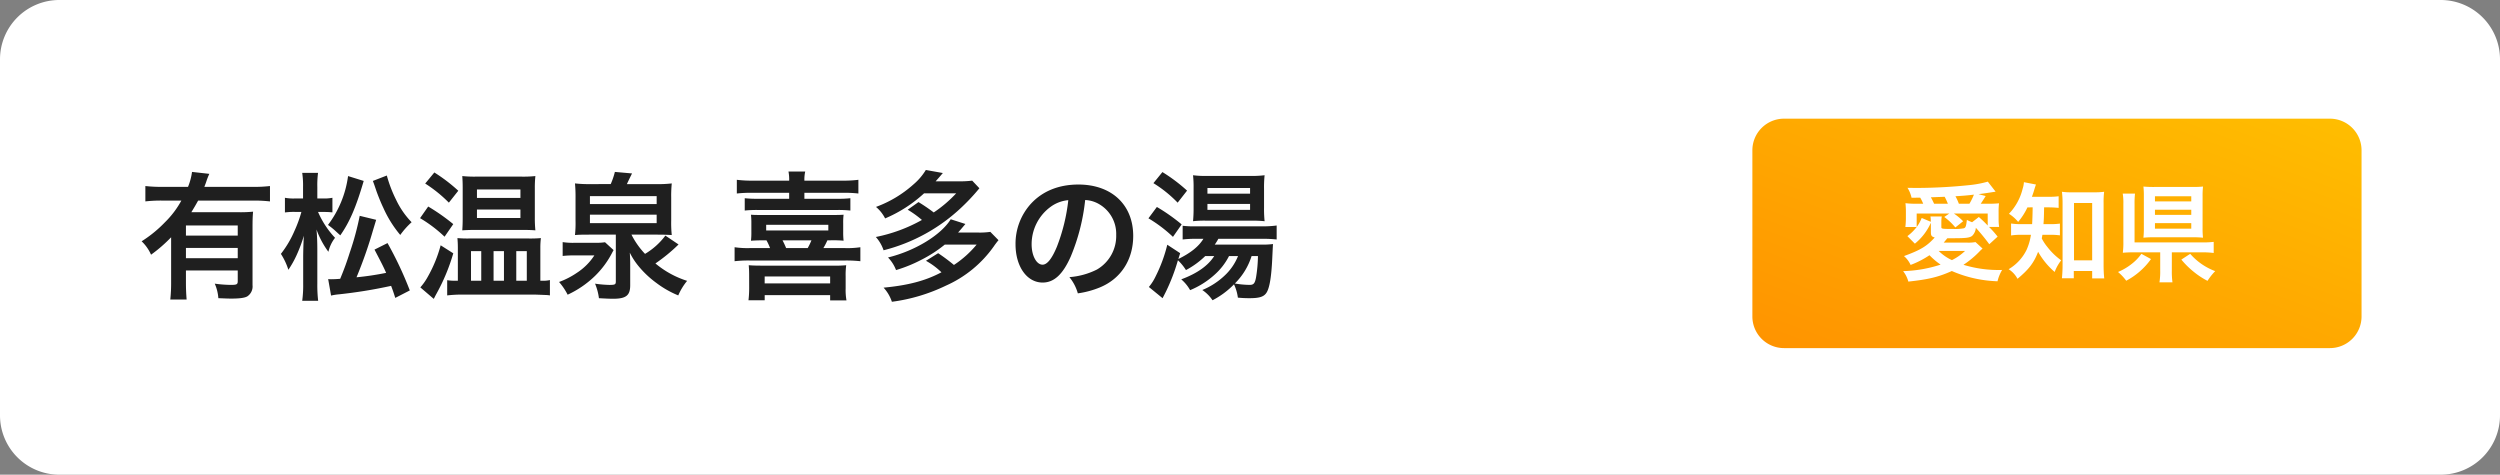
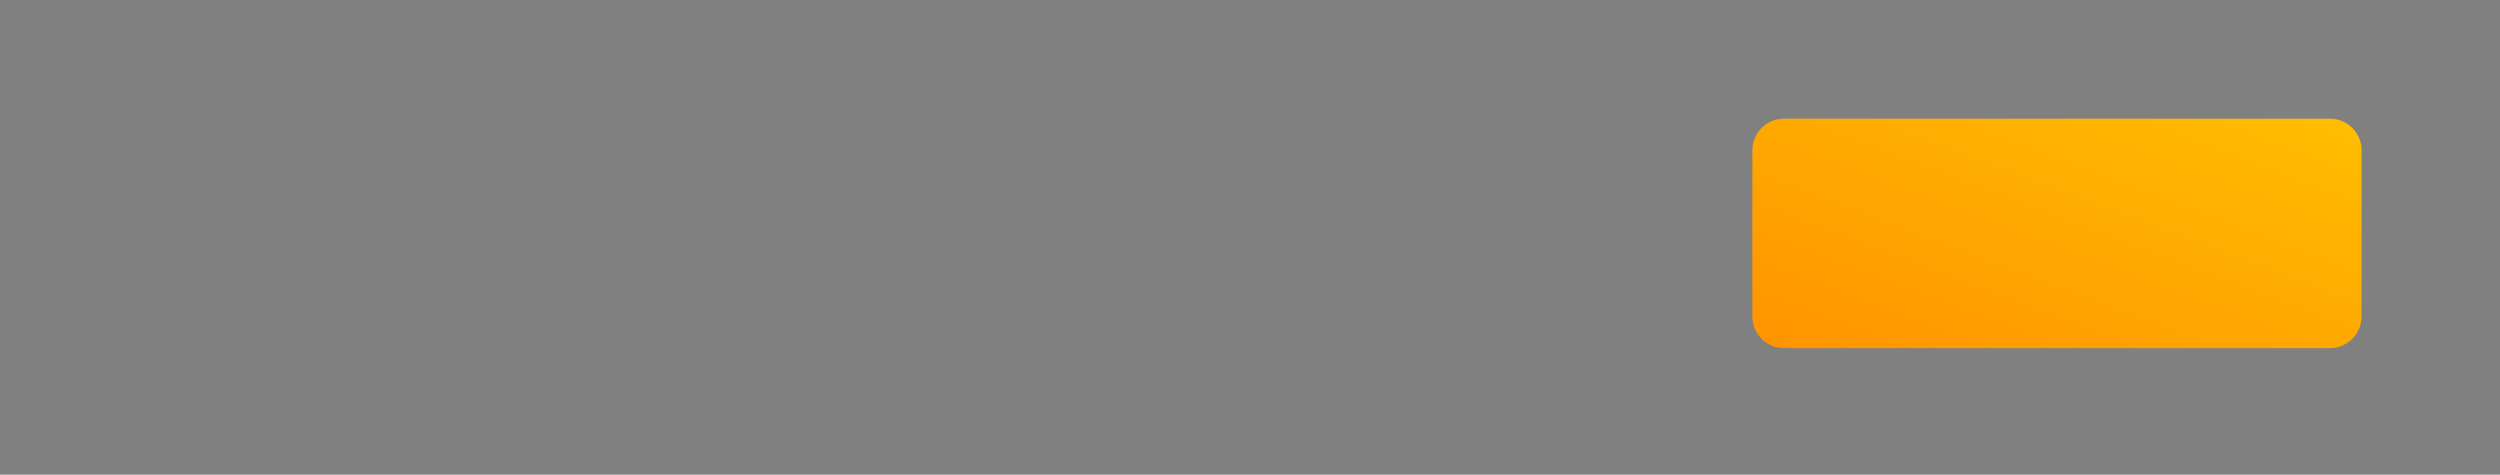
<svg xmlns="http://www.w3.org/2000/svg" width="632" height="120" viewBox="0 0 632 120">
  <rect x="0" y="0" width="632" height="120" fill="#808080" stroke="none" />
  <defs>
    <linearGradient id="linear-gradient" y1="1" x2="1" gradientUnits="objectBoundingBox">
      <stop offset="0" stop-color="#ff9300" />
      <stop offset="1" stop-color="#ffbe00" />
    </linearGradient>
  </defs>
  <g id="グループ_2729" data-name="グループ 2729" transform="translate(-1787 -10476)">
-     <path id="パス_41009" data-name="パス 41009" d="M15,0H617a15,15,0,0,1,15,15v90a15,15,0,0,1-15,15H15A15,15,0,0,1,0,105V15A15,15,0,0,1,15,0Z" transform="translate(1787 10476)" fill="#fff" />
-     <path id="パス_41023" data-name="パス 41023" d="M8.26-1.68a39.149,39.149,0,0,1-.21,4.41h4.13c-.1-1.26-.175-2.485-.175-4.375V-4.62H25.1v2.66c0,.84-.21.98-1.75.98a30.5,30.5,0,0,1-4.06-.315A11.117,11.117,0,0,1,20.2,2.38c1.75.07,2.415.105,3.22.105,2.135,0,3.43-.175,4.095-.56A3.006,3.006,0,0,0,28.84-.91V-15.5c0-1.785.035-2.905.14-3.99a32.489,32.489,0,0,1-3.64.14H13.37c.665-1.085,1.085-1.785,1.715-2.94h14.07a33.751,33.751,0,0,1,4.095.21V-25.97a32.954,32.954,0,0,1-4.095.21H16.66c.28-.735.35-.91.49-1.33a15.817,15.817,0,0,1,.77-1.96l-4.375-.49a15.315,15.315,0,0,1-1.015,3.78H5.95a35.231,35.231,0,0,1-4.2-.21v3.885a34.6,34.6,0,0,1,4.165-.21H10.85a23.211,23.211,0,0,1-4.165,5.5,31.414,31.414,0,0,1-5.88,4.795A10.4,10.4,0,0,1,3.185-8.61,36.723,36.723,0,0,0,8.26-13.02ZM25.1-10.325v2.59H12.005v-2.59Zm0-3.115H12.005v-2.555H25.1Zm30.835-5a70.994,70.994,0,0,1-2.52,9.31c-.77,2.415-1.33,3.99-2.415,6.615-.91.07-1.61.105-2.2.105a7.029,7.029,0,0,1-.84-.035l.735,4.165A14.564,14.564,0,0,1,50.75,1.4,121.719,121.719,0,0,0,63.875-.735c.42,1.12.56,1.5,1.05,3.045L68.6.42a91.04,91.04,0,0,0-5.635-11.97L59.675-9.9c1.645,3.15,2.24,4.27,2.94,5.88a72.116,72.116,0,0,1-7.49,1.12A110.484,110.484,0,0,0,59.29-14.77c.56-1.855.56-1.855.805-2.66Zm-9.1-.98c.77,0,1.4.035,2.2.105V-23a10.572,10.572,0,0,1-2.24.175H45.22v-2.835A24.455,24.455,0,0,1,45.4-29.3H41.4a22.013,22.013,0,0,1,.21,3.64v2.835h-2.03A11.8,11.8,0,0,1,37.03-23v3.71a16.345,16.345,0,0,1,2.52-.14h1.645A31.689,31.689,0,0,1,39.41-14.56a25.817,25.817,0,0,1-3.4,5.74A16.444,16.444,0,0,1,37.9-4.795a24.829,24.829,0,0,0,2.1-3.745,38.379,38.379,0,0,0,1.82-4.865c-.07,1.015-.14,2.695-.175,5.04v7.1a28.828,28.828,0,0,1-.245,4.3H45.43a34.336,34.336,0,0,1-.21-4.3V-9.835c0-2.03-.07-3.71-.21-5.145a21.934,21.934,0,0,0,3.01,5.635A8.944,8.944,0,0,1,49.7-12.88,22.614,22.614,0,0,1,45.4-19.425Zm12.425-7.84c.28.735.28.735.91,2.59.385,1.085,1.155,3.01,1.715,4.165a28.924,28.924,0,0,0,4.3,6.9,20.148,20.148,0,0,1,2.87-3.22,20.932,20.932,0,0,1-3.92-5.67A32.853,32.853,0,0,1,62.79-28.63ZM52.99-28.49a26.179,26.179,0,0,1-5.075,12.355,20.136,20.136,0,0,1,1.68,1.33c.91.84.91.84,1.435,1.3,2.345-3.36,3.955-7.035,5.915-13.755Zm19.5,1.89a34.463,34.463,0,0,1,5.985,4.83l2.38-3.01a41.406,41.406,0,0,0-6.055-4.62ZM71.19-17.85a33.984,33.984,0,0,1,6.195,4.69l2.2-3.185a50.467,50.467,0,0,0-6.335-4.445ZM76.4-10.99a33.783,33.783,0,0,1-3.29,8.015A14.473,14.473,0,0,1,71.26-.35l3.395,2.905c.245-.455.35-.7.7-1.33A49.362,49.362,0,0,0,79.59-8.96ZM97.16-14.875c1.435,0,2.24.035,3.185.105a30.067,30.067,0,0,1-.14-3.185v-7.35a28.008,28.008,0,0,1,.14-3.185,29.573,29.573,0,0,1-3.57.14H85.435a29.948,29.948,0,0,1-3.57-.14c.07,1.015.105,1.785.105,3.08v7.385c0,1.365-.035,2.24-.105,3.255,1.12-.07,2-.105,3.255-.105ZM85.575-25.1h10.99v2.135H85.575Zm0,5.075h10.99v2.135H85.575ZM101.6-2.03v-8.33a19.536,19.536,0,0,1,.14-2.45,30.431,30.431,0,0,1-3.185.1H83.685a28.58,28.58,0,0,1-3.045-.1c.07.945.105,1.5.105,2.52v8.26h-.77a11.323,11.323,0,0,1-1.925-.14V1.68a32.32,32.32,0,0,1,3.85-.21h18.305q1.47.052,2.73.105a7.844,7.844,0,0,1,1.085.105V-2.2a7.894,7.894,0,0,1-1.89.175ZM84.07-9.52h2.59v7.49H84.07Zm5.705,0H92.4v7.49H89.775Zm5.74,0h2.66v7.49h-2.66Zm18.76-16.94a29.507,29.507,0,0,1-3.92-.175,35.786,35.786,0,0,1,.14,3.78v5.635a28.348,28.348,0,0,1-.14,3.64c.84-.07,1.61-.105,3.57-.105h6.755v11.8c0,.805-.175.91-1.68.91a28.909,28.909,0,0,1-3.57-.315,14.318,14.318,0,0,1,.98,3.675c1.925.105,2.625.14,3.6.14,3.255,0,4.305-.84,4.305-3.395V-5.74c0-1.155,0-1.785-.105-3.395A17.648,17.648,0,0,0,126.35-5.81a24.572,24.572,0,0,0,4.585,4.34,24.594,24.594,0,0,0,5.53,3.15A15.134,15.134,0,0,1,138.705-2,23.565,23.565,0,0,1,130.69-6.4a42.89,42.89,0,0,0,5.845-4.8l-3.325-2.24a17.649,17.649,0,0,1-5.145,4.62,20.287,20.287,0,0,1-3.43-4.865h6.58c1.33,0,2.485.035,3.605.105a30.167,30.167,0,0,1-.14-3.64v-5.81a32.183,32.183,0,0,1,.14-3.6,29.507,29.507,0,0,1-3.92.175h-7.42c.175-.42.98-2.065,1.3-2.7l-4.34-.385a18.812,18.812,0,0,1-1.05,3.08Zm-.14,3.045h16.87v2h-16.87Zm0,4.69h16.87v2.135h-16.87Zm3.815,6.965a15.87,15.87,0,0,1-2.625.14h-4.97a17.176,17.176,0,0,1-3.115-.175v3.5a26.71,26.71,0,0,1,3.115-.14h4.9A14.894,14.894,0,0,1,110.88-4.06a20.466,20.466,0,0,1-4.55,2.345A15.765,15.765,0,0,1,108.5,1.5a24.963,24.963,0,0,0,6.86-4.69,22.665,22.665,0,0,0,4.445-6.02c.14-.245.175-.35.315-.56Zm37.59-15.575a30.459,30.459,0,0,1-4.27-.21v3.465a31.654,31.654,0,0,1,4.2-.175h9.03v1.505h-7.8a28.408,28.408,0,0,1-3.43-.14v3.115a28.78,28.78,0,0,1,3.43-.14h19.88a28.122,28.122,0,0,1,3.395.14V-22.89a27.03,27.03,0,0,1-3.395.14H168.35v-1.505h9.485A31.055,31.055,0,0,1,182-24.08v-3.465a30.458,30.458,0,0,1-4.27.21h-9.38a9.565,9.565,0,0,1,.21-2.31h-4.235a10.483,10.483,0,0,1,.175,2.31Zm3.22,15.085a14.175,14.175,0,0,1,.91,1.96h-4.865a22.718,22.718,0,0,1-4.1-.21v3.535a31.279,31.279,0,0,1,4.025-.175H178.4a32.83,32.83,0,0,1,4.1.175V-10.5a22.246,22.246,0,0,1-4.1.21h-5.25a16.51,16.51,0,0,0,1.015-1.96h.77a28.665,28.665,0,0,1,3.325.1,18.764,18.764,0,0,1-.1-2.24V-16.52a16.241,16.241,0,0,1,.1-2.2c-1.12.07-1.68.07-3.36.07h-16.73c-1.82,0-2.45,0-3.325-.07a18.523,18.523,0,0,1,.1,2.2v2.135a17.592,17.592,0,0,1-.1,2.24c1.12-.07,1.82-.1,3.22-.1Zm11.375,0a16.7,16.7,0,0,1-.945,1.96h-5.46a19.914,19.914,0,0,0-.91-1.96ZM158.69-16.17H174.4v1.435H158.69Zm-4.3,16.065a25.389,25.389,0,0,1-.175,3.01h4.1V1.61H174.86V2.94h4.13a14.576,14.576,0,0,1-.21-3.01V-3.15a18.41,18.41,0,0,1,.14-2.8,31.14,31.14,0,0,1-3.57.105H157.815c-1.89,0-2.52-.035-3.535-.105.07.875.105,1.435.105,2.66Zm3.92-3.01H174.86v1.75H158.305Zm36.155-16.87a25.431,25.431,0,0,1,3.6,2.59A39.6,39.6,0,0,1,186.41-13.09a9.631,9.631,0,0,1,1.96,3.36,44.485,44.485,0,0,0,19.705-10.85,50.525,50.525,0,0,0,4.515-4.83l-1.82-1.925a23.813,23.813,0,0,1-3.115.175H201.53c.735-.84.91-1.015,1.82-2.1l-4.3-.77a14.947,14.947,0,0,1-3.115,3.64,29.352,29.352,0,0,1-9.485,5.7,9.3,9.3,0,0,1,2.31,2.905,34.137,34.137,0,0,0,9.835-6.335h8.12a31.672,31.672,0,0,1-5.67,4.83,43.728,43.728,0,0,0-3.85-2.625Zm17.43,8.82a25.991,25.991,0,0,1-5.74,5.145,47.316,47.316,0,0,0-3.99-2.975L199.08-7.07A18.386,18.386,0,0,1,203-4.165c-4.025,2.135-8.365,3.29-14.63,3.885a9.73,9.73,0,0,1,2.1,3.57A44.782,44.782,0,0,0,204.085-.77a29.457,29.457,0,0,0,12.145-9.94,19.59,19.59,0,0,1,1.19-1.575l-2.065-2.1a18.448,18.448,0,0,1-3.08.175H207.2c.77-.875.945-1.085,1.855-2.17l-3.71-1.19c-2.485,4.025-9.1,8.015-15.855,9.66a9.421,9.421,0,0,1,2.03,3.185A36.079,36.079,0,0,0,198.1-7.42a32.863,32.863,0,0,0,5.74-3.745Zm27.44-11.27a7.65,7.65,0,0,1,3.535,1.05,8.671,8.671,0,0,1,4.305,7.77,9.8,9.8,0,0,1-4.865,8.75A18.6,18.6,0,0,1,235.34-2.94a11.165,11.165,0,0,1,2.135,4.1,22.882,22.882,0,0,0,5.495-1.47c5.355-2.17,8.505-7,8.505-13.055,0-7.875-5.46-12.985-13.86-12.985-4.97,0-9.1,1.68-12.04,4.9a15.035,15.035,0,0,0-3.85,10.185c0,5.635,2.87,9.695,6.86,9.695,2.87,0,5.11-2.065,7.1-6.58A50.633,50.633,0,0,0,239.33-22.435Zm-4.27.035a46.128,46.128,0,0,1-2.905,11.83c-1.26,3.01-2.45,4.48-3.6,4.48-1.54,0-2.765-2.275-2.765-5.145a11.718,11.718,0,0,1,4.76-9.45A8.909,8.909,0,0,1,235.06-22.4ZM277.97-8.26a13.676,13.676,0,0,1-3.395,4.935A18.348,18.348,0,0,1,268.94.315a9.569,9.569,0,0,1,2.59,2.59,21.047,21.047,0,0,0,5.425-4.025,11.366,11.366,0,0,1,.98,3.36,27.161,27.161,0,0,0,3.01.14c2.625,0,3.745-.42,4.375-1.645.665-1.26,1.085-3.885,1.295-8.155.175-3.64.175-3.64.21-3.885a21.214,21.214,0,0,1-3.115.14H272.09a12.8,12.8,0,0,0,.91-1.47h11.1a32.709,32.709,0,0,1,3.64.175v-3.535a24.349,24.349,0,0,1-3.675.21h-16.8a23.153,23.153,0,0,1-3.29-.14v3.465a29.516,29.516,0,0,1,3.43-.175h1.82c-1.19,1.96-3.22,3.57-6.335,5.11l.455-1.47-3.255-2.135a37.136,37.136,0,0,1-2.94,7.98,12.462,12.462,0,0,1-1.715,2.7L258.9,2.38c.315-.6.35-.665.84-1.645A48.488,48.488,0,0,0,262.78-7.21a12.677,12.677,0,0,1,2.03,2.485,21.313,21.313,0,0,0,4.865-3.535h2.275c-1.575,2.45-4.3,4.375-8.33,5.88A9.95,9.95,0,0,1,265.86.35a21.347,21.347,0,0,0,6.09-3.815,16.007,16.007,0,0,0,3.745-4.8Zm5.04,0a35.88,35.88,0,0,1-.49,5.425c-.28,1.47-.6,1.855-1.61,1.855a23.568,23.568,0,0,1-3.745-.35A16.868,16.868,0,0,0,281.4-8.26ZM256.585-26.7a31.322,31.322,0,0,1,6.125,4.935l2.38-3.045a41.446,41.446,0,0,0-6.23-4.69Zm-1.26,8.89a34.707,34.707,0,0,1,6.2,4.69l2.2-3.15a46.982,46.982,0,0,0-6.265-4.41Zm26.215.595a27.747,27.747,0,0,1,3.15.14,29.761,29.761,0,0,1-.14-3.36v-4.8a29.451,29.451,0,0,1,.14-3.465,26.366,26.366,0,0,1-3.745.175H270.13A23.742,23.742,0,0,1,266.6-28.7a27.227,27.227,0,0,1,.14,3.185v5.04a33.837,33.837,0,0,1-.14,3.395,25.652,25.652,0,0,1,3.22-.14Zm-11.3-8.26h10.78v1.435h-10.78Zm0,4.025h10.78v1.505h-10.78Z" transform="translate(1822 10549)" fill="#1f1f1f" />
    <path id="パス_41024" data-name="パス 41024" d="M8,0H146a8,8,0,0,1,8,8V50a8,8,0,0,1-8,8H8a8,8,0,0,1-8-8V8A8,8,0,0,1,8,0Z" transform="translate(2230 10506)" fill="url(#linear-gradient)" />
-     <path id="パス_41025" data-name="パス 41025" d="M8.127-12.285v1.971c0,.891.189,1.134.972,1.35-1.971,2.187-3.564,3.159-7.776,4.7A6.43,6.43,0,0,1,3-2.025,23.011,23.011,0,0,0,7.776-4.482a17.712,17.712,0,0,0,2.808,2.376A33.176,33.176,0,0,1,1.107-.459,7.388,7.388,0,0,1,2.43,2.187c5.022-.54,7.56-1.134,10.989-2.673A31.319,31.319,0,0,0,24.975,2.106,9.955,9.955,0,0,1,26.136-.756a30.4,30.4,0,0,1-9.774-1.3,23.89,23.89,0,0,0,4.266-3.591,7.447,7.447,0,0,1,.567-.513L19.413-7.8a10.224,10.224,0,0,1-2.133.135H11.367c.432-.513.459-.54.918-1.107h1.35c3.348,0,4.266-.108,4.914-.594a3.157,3.157,0,0,0,.945-2.052,50.816,50.816,0,0,1,3.4,4.158L25-9.18a23.594,23.594,0,0,0-2.187-2.457H25.38a13.073,13.073,0,0,1-.135-2v-1.7a17.394,17.394,0,0,1,.108-2.268,25.648,25.648,0,0,1-2.943.108H20.736c.189-.3.27-.4.459-.7.486-.756.486-.756.783-1.242l-1.809-.486c.81-.081,2.268-.3,4.32-.621l-1.971-2.538a25.9,25.9,0,0,1-4.266.837,131.789,131.789,0,0,1-13.284.756c-.621,0-1.566,0-2.754-.027A7.838,7.838,0,0,1,3.24-19.008l2.187-.027A10.207,10.207,0,0,1,6.183-17.5H4.671a20.921,20.921,0,0,1-2.97-.135,20.456,20.456,0,0,1,.108,2.3v1.62a20.524,20.524,0,0,1-.135,2.106H4.536a11.89,11.89,0,0,1-2.349,2.3L4.077-7.4a14.274,14.274,0,0,0,4.05-5.292ZM5.805-13.9A9.513,9.513,0,0,1,4.536-11.61v-3.4h8.235l-1.269.864A14.8,14.8,0,0,1,14.31-11.5l1.971-1.566a14.307,14.307,0,0,0-2.322-1.944h8.532v3.024a30.6,30.6,0,0,0-2.241-2.16l-1.7,1.323a8.991,8.991,0,0,1-1.323-.594c-.189,1.62-.3,1.971-.783,2.133a12.137,12.137,0,0,1-2.619.162c-2.916,0-3.051-.027-3.051-.486v-1.215a8.216,8.216,0,0,1,.108-1.458H8.019a6.976,6.976,0,0,1,.081,1.35ZM16.767-5.562A13.667,13.667,0,0,1,13.446-3.24,11.83,11.83,0,0,1,10.1-5.562ZM8.937-17.5a17.841,17.841,0,0,0-.81-1.62l2.052-.081c.324,0,.783-.027,1.431-.054a15.669,15.669,0,0,1,.81,1.755Zm6.264,0a13.7,13.7,0,0,0-.864-1.89c1.836-.108,3.186-.216,4.671-.405a16.4,16.4,0,0,1-1.134,2.3Zm18.657.918c-.027,1.971-.081,3.4-.135,4.239h-2.3A16.7,16.7,0,0,1,28.4-12.5v3.024a16.577,16.577,0,0,1,2.943-.162h2.079a14.49,14.49,0,0,1-1.107,3.807A11.56,11.56,0,0,1,27.783-.945a6.4,6.4,0,0,1,2.241,2.43c2.889-2.4,4.158-4.077,5.211-6.831a19.046,19.046,0,0,0,4.185,5.1,10.882,10.882,0,0,1,1.647-2.943,16.924,16.924,0,0,1-3.51-3.4,12.132,12.132,0,0,1-1.4-2.133c.081-.4.108-.54.162-.918h1.809a17.385,17.385,0,0,1,2.619.135v-2.97a16.44,16.44,0,0,1-2.538.135h-1.62c.108-1.377.108-1.377.162-4.239h1a25.535,25.535,0,0,1,2.673.135v-2.943a17.519,17.519,0,0,1-2.673.135H33.669c.243-.675.405-1.134.567-1.7.243-.81.324-1.053.459-1.4l-3.051-.594a6.443,6.443,0,0,1-.324,1.674,13.865,13.865,0,0,1-3.456,6.318,9.581,9.581,0,0,1,2.322,2.052,16.341,16.341,0,0,0,2.349-3.672ZM44.253-.486H48.9V1.377h3.051a32.308,32.308,0,0,1-.162-3.4V-17.658a21.589,21.589,0,0,1,.135-2.862,16.922,16.922,0,0,1-2.511.135H43.74a15.894,15.894,0,0,1-2.484-.135,23.083,23.083,0,0,1,.162,2.862v15.9c0,1.08-.081,2.241-.162,3.1h3Zm.054-17.2H48.9v14.5h-4.59ZM69.039-5.211h7.614a22.216,22.216,0,0,1,2.97.162V-7.857a21.353,21.353,0,0,1-3,.135H59.616v-9.666a23.31,23.31,0,0,1,.108-2.673h-3.1a14.481,14.481,0,0,1,.162,2.7v9.423A18.829,18.829,0,0,1,56.646-5.1a26.98,26.98,0,0,1,2.808-.108H66.1V-.648a17.474,17.474,0,0,1-.189,3.024H69.2a20.43,20.43,0,0,1-.162-3.024Zm7.776-14.175a20.424,20.424,0,0,1,.108-2.457,24.213,24.213,0,0,1-2.592.108h-9.72a26.518,26.518,0,0,1-2.754-.108,20.409,20.409,0,0,1,.108,2.376v8.046a21.715,21.715,0,0,1-.108,2.511A25.3,25.3,0,0,1,64.5-9.018h9.774a24.324,24.324,0,0,1,2.646.108,20.424,20.424,0,0,1-.108-2.457Zm-12.042,0h9.18v1.3h-9.18Zm0,3.4h9.18v1.3h-9.18Zm0,3.4h9.18V-11.2h-9.18ZM61.344-4.833a11.837,11.837,0,0,1-2.4,2.511,14.705,14.705,0,0,1-3.51,2.079A12.638,12.638,0,0,1,57.51,1.971,18.028,18.028,0,0,0,63.774-3.51Zm10.1,1.458A21.762,21.762,0,0,0,74.628-.243,19.861,19.861,0,0,0,78.057,2,15.561,15.561,0,0,1,80-.459a15.587,15.587,0,0,1-6.318-4.374Z" transform="translate(2267 10545)" fill="#fff" />
  </g>
</svg>